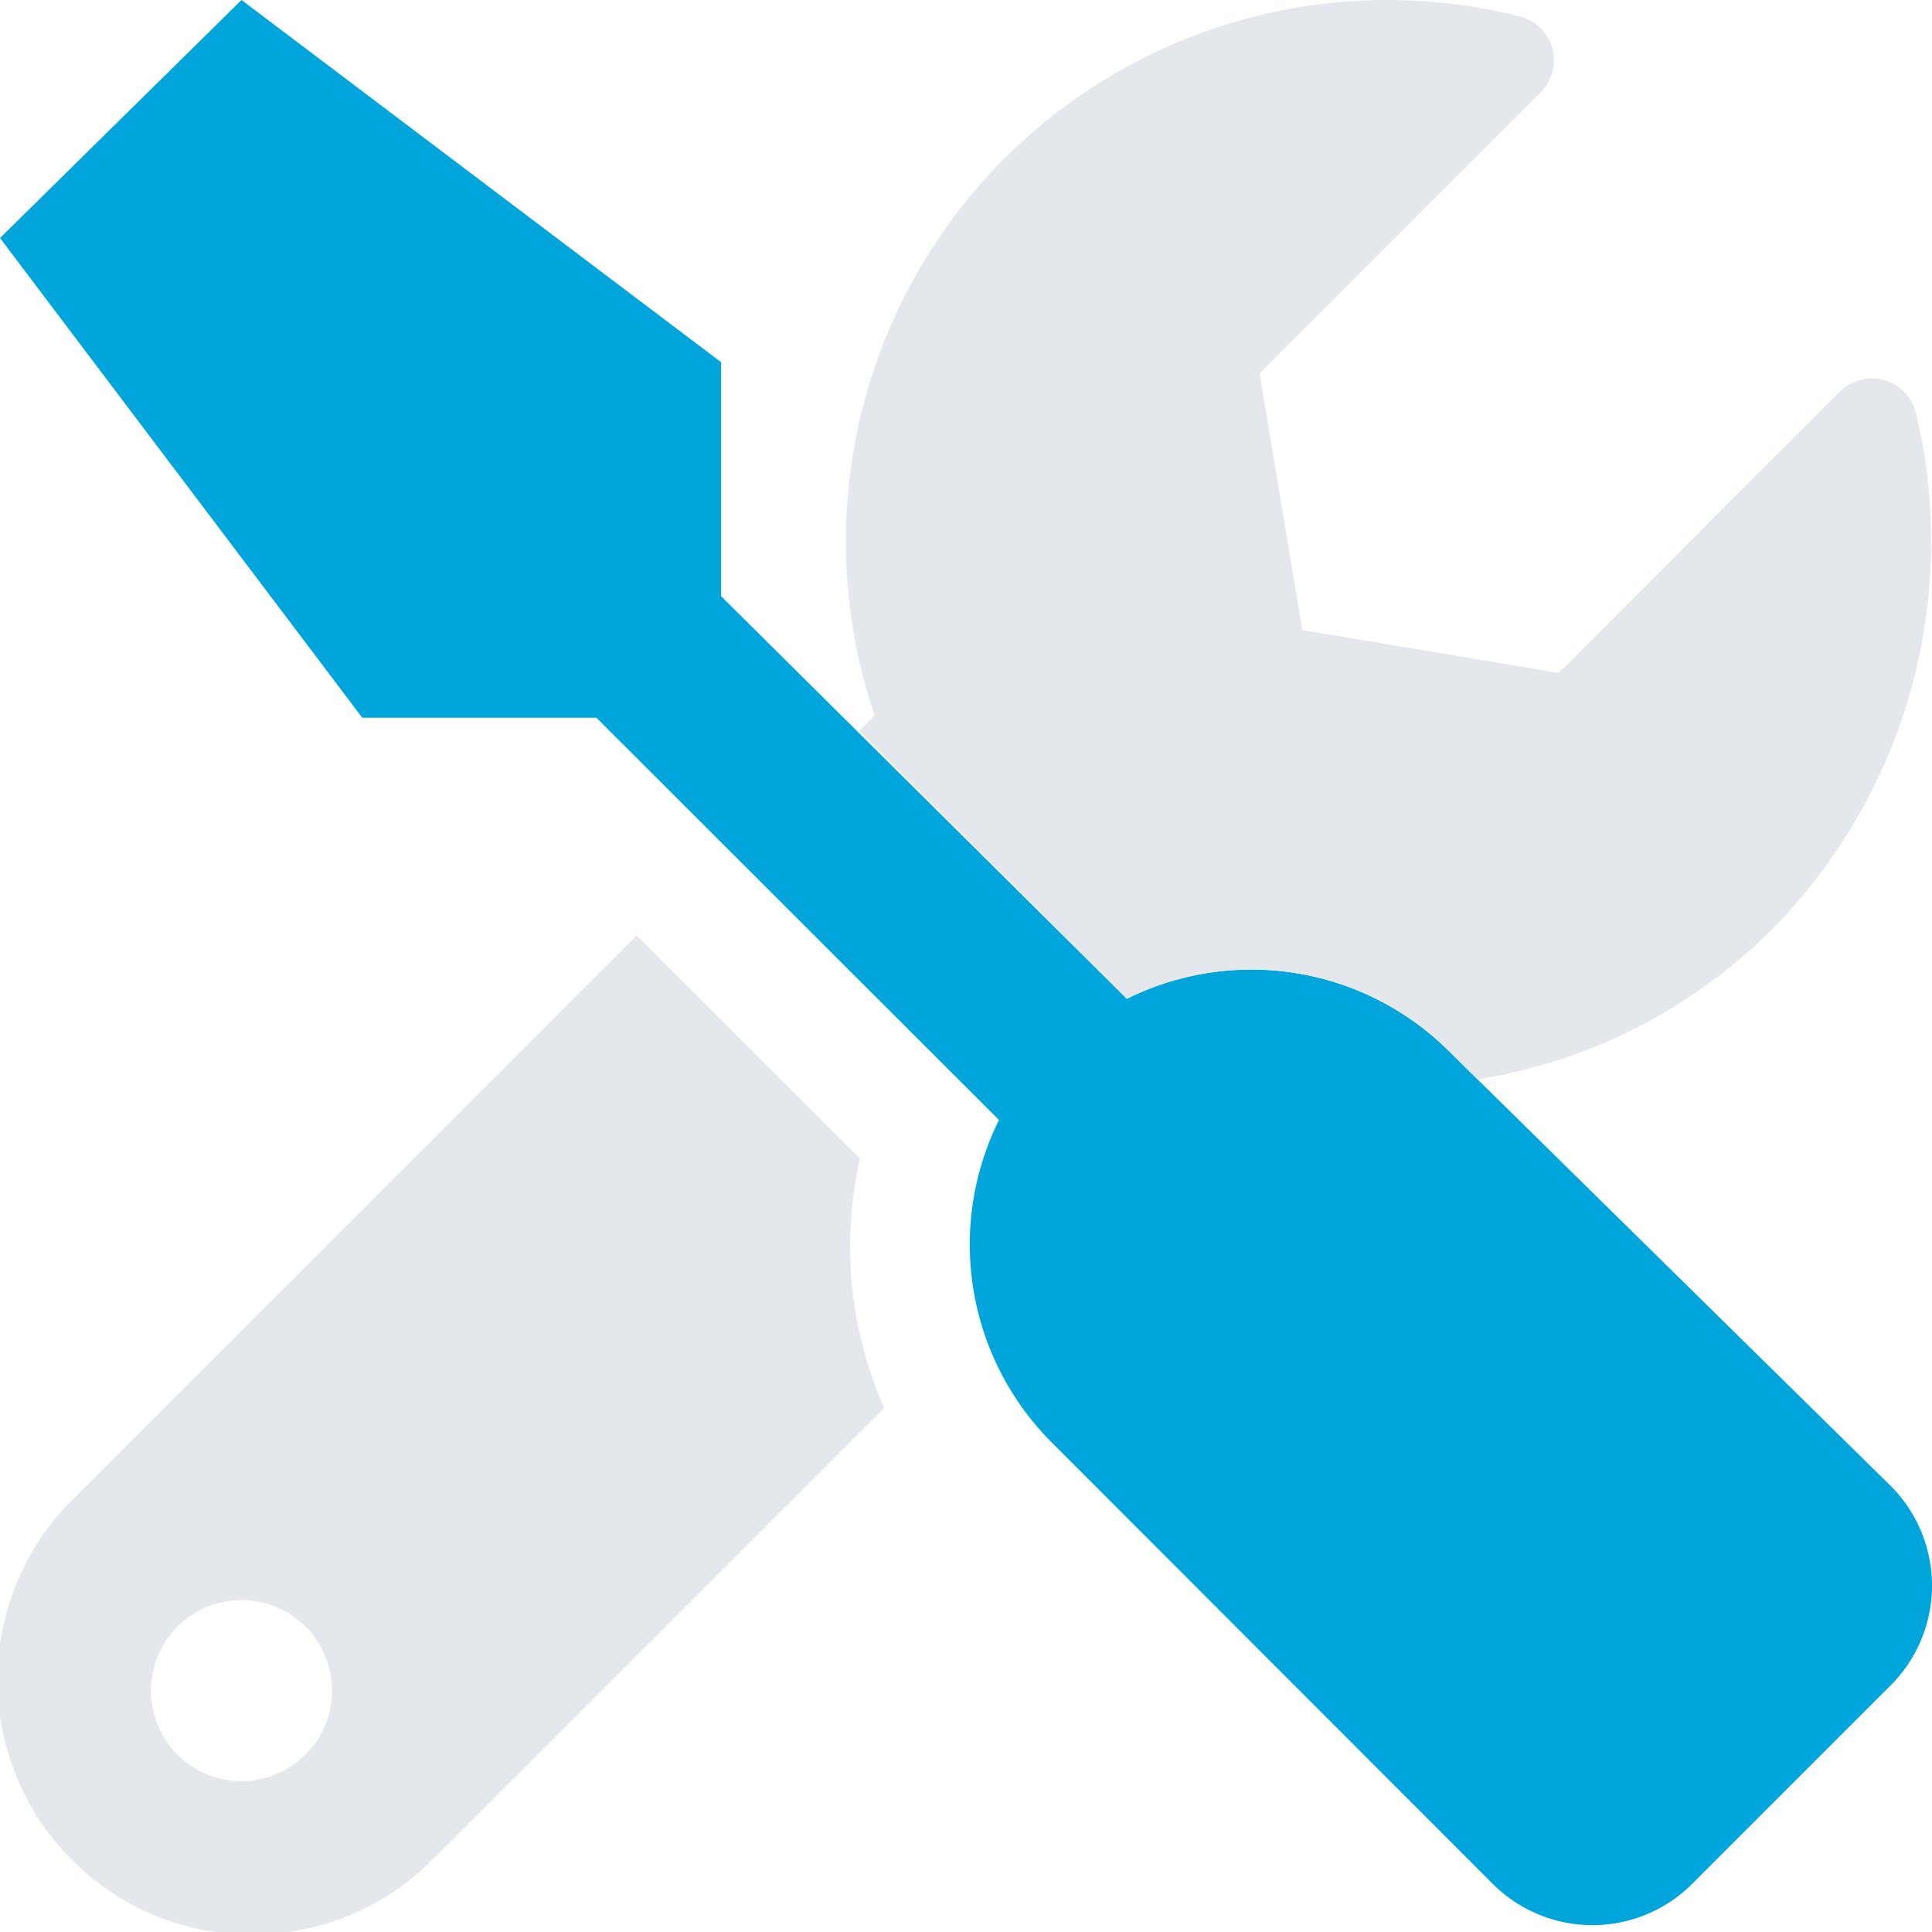
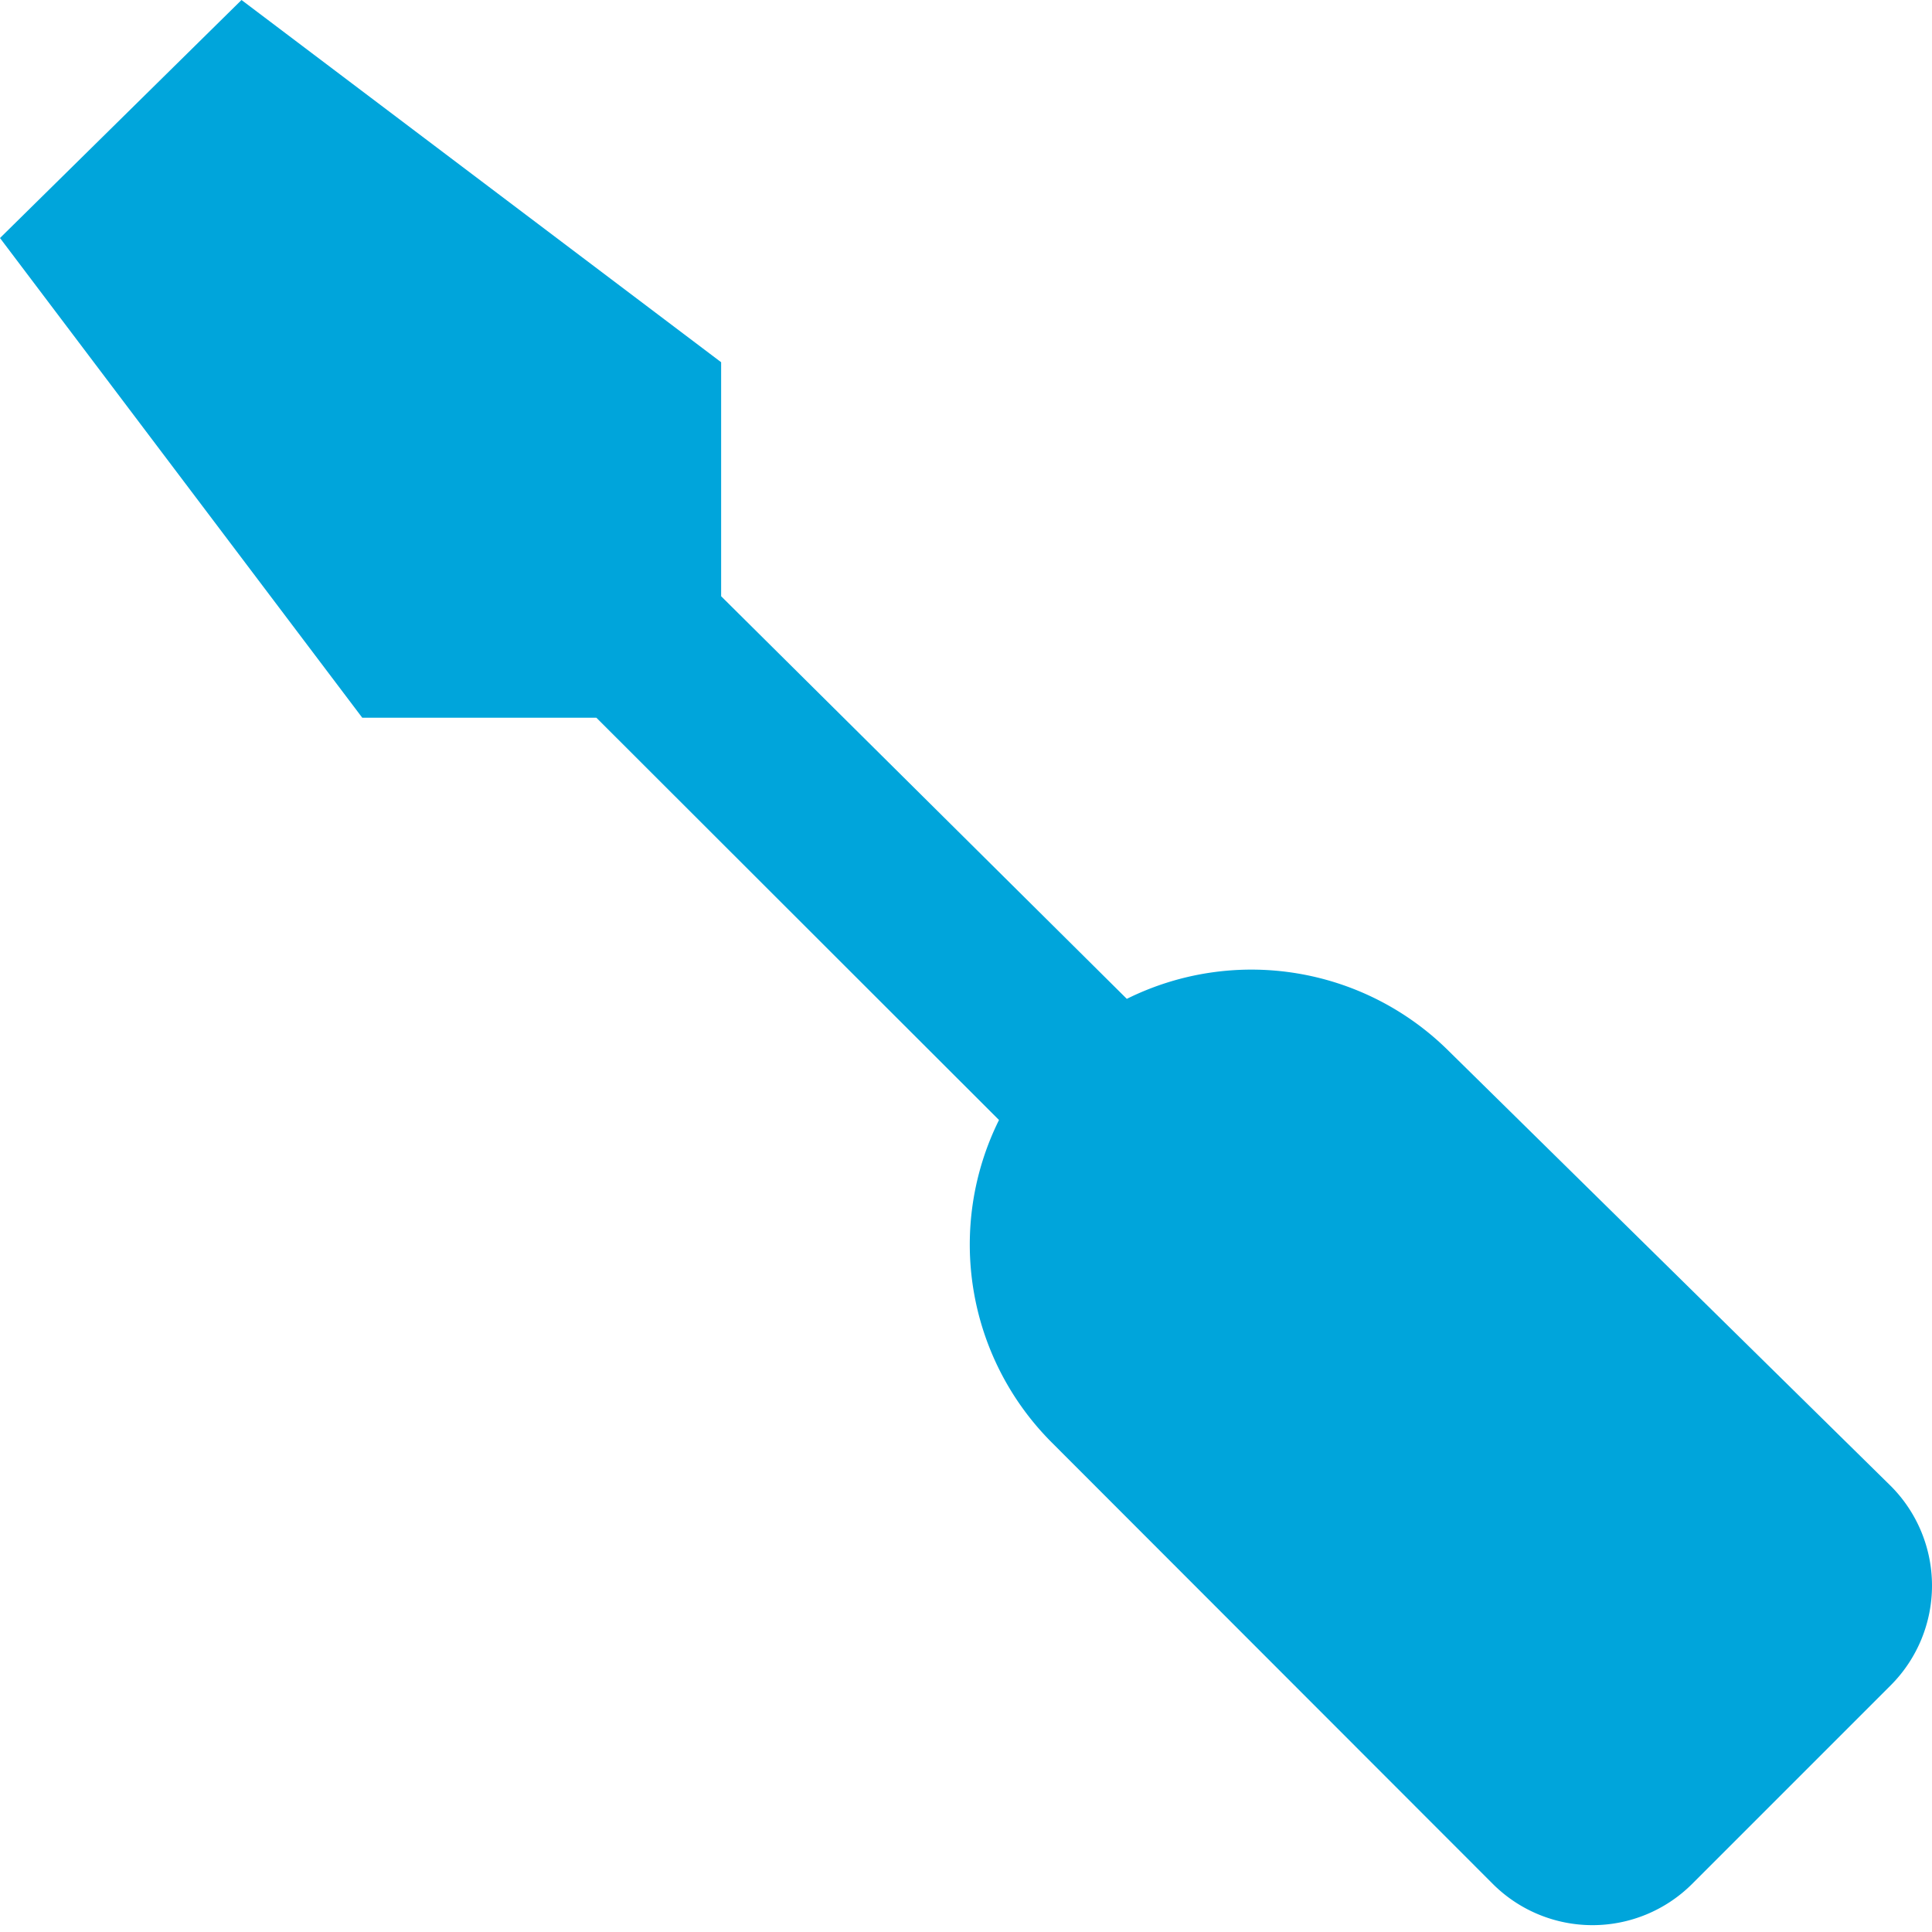
<svg xmlns="http://www.w3.org/2000/svg" width="90.908" height="90.911" viewBox="0 0 90.908 90.911">
  <g id="icon-50" transform="translate(-496 -161.578)">
    <path id="Path_1497" data-name="Path 1497" d="M68.183,49.468A13.174,13.174,0,0,0,53.021,47L33.932,28.055V17.044L11.364,0,0,11.2,17.046,33.772H28.062L47.007,52.7a13.175,13.175,0,0,0,2.47,15.162L70.252,88.655a6.636,6.636,0,0,0,9.359,0l9.366-9.366a6.636,6.636,0,0,0,0-9.359Z" transform="translate(496 161.578)" fill="#00a5db" />
-     <path id="Path_1498" data-name="Path 1498" d="M40.485,54.55,29.973,44.057,3.534,70.5A11.98,11.98,0,1,0,20.477,87.438L41.624,66.291A18.858,18.858,0,0,1,40.485,54.55Zm-29.1,29.3a4.261,4.261,0,1,1,4.261-4.261A4.263,4.263,0,0,1,11.382,83.848Zm78.784-64.4a2.133,2.133,0,0,0-3.577-.98L73.37,31.7,61.3,29.685l-2.01-12.076L72.512,4.39A2.133,2.133,0,0,0,71.506.806,25.474,25.474,0,0,0,41.177,33.7l-.728.728,12.6,12.6A13.184,13.184,0,0,1,68.209,49.5l1.335,1.327a25.2,25.2,0,0,0,13.889-7.09A25.952,25.952,0,0,0,90.166,19.447Z" transform="translate(495.978 161.539)" fill="#e4e8ec" />
  </g>
</svg>